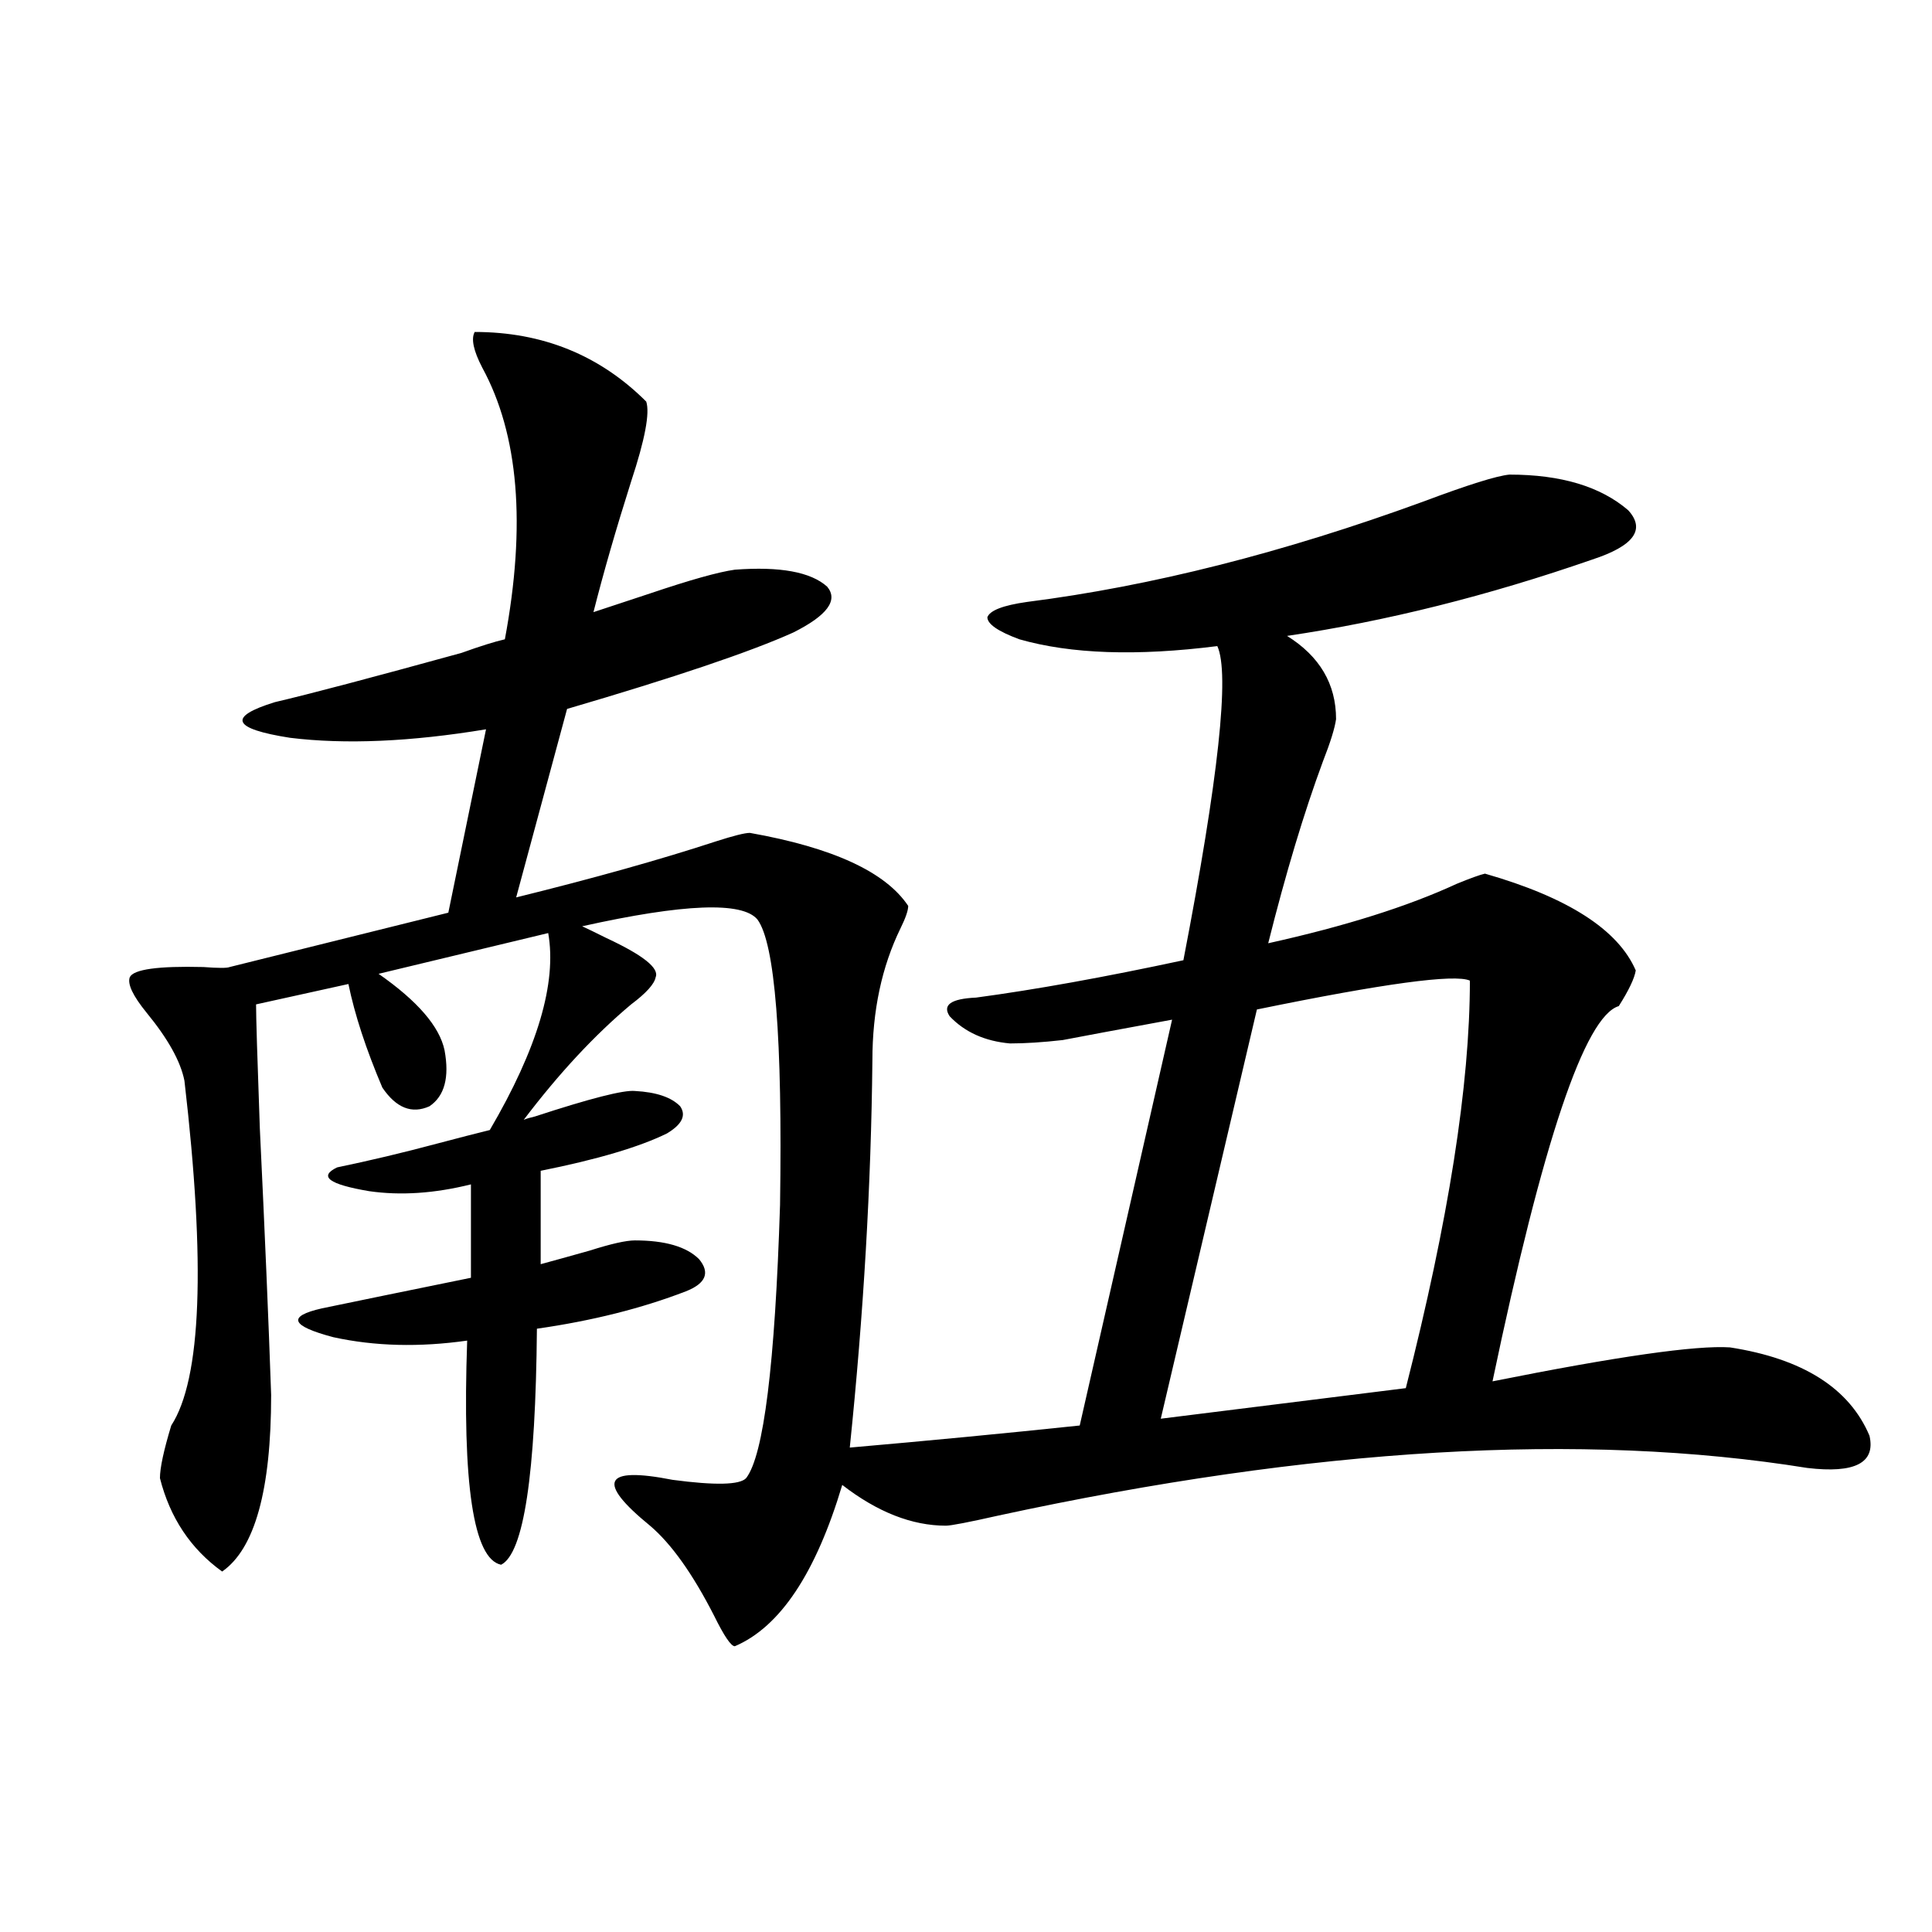
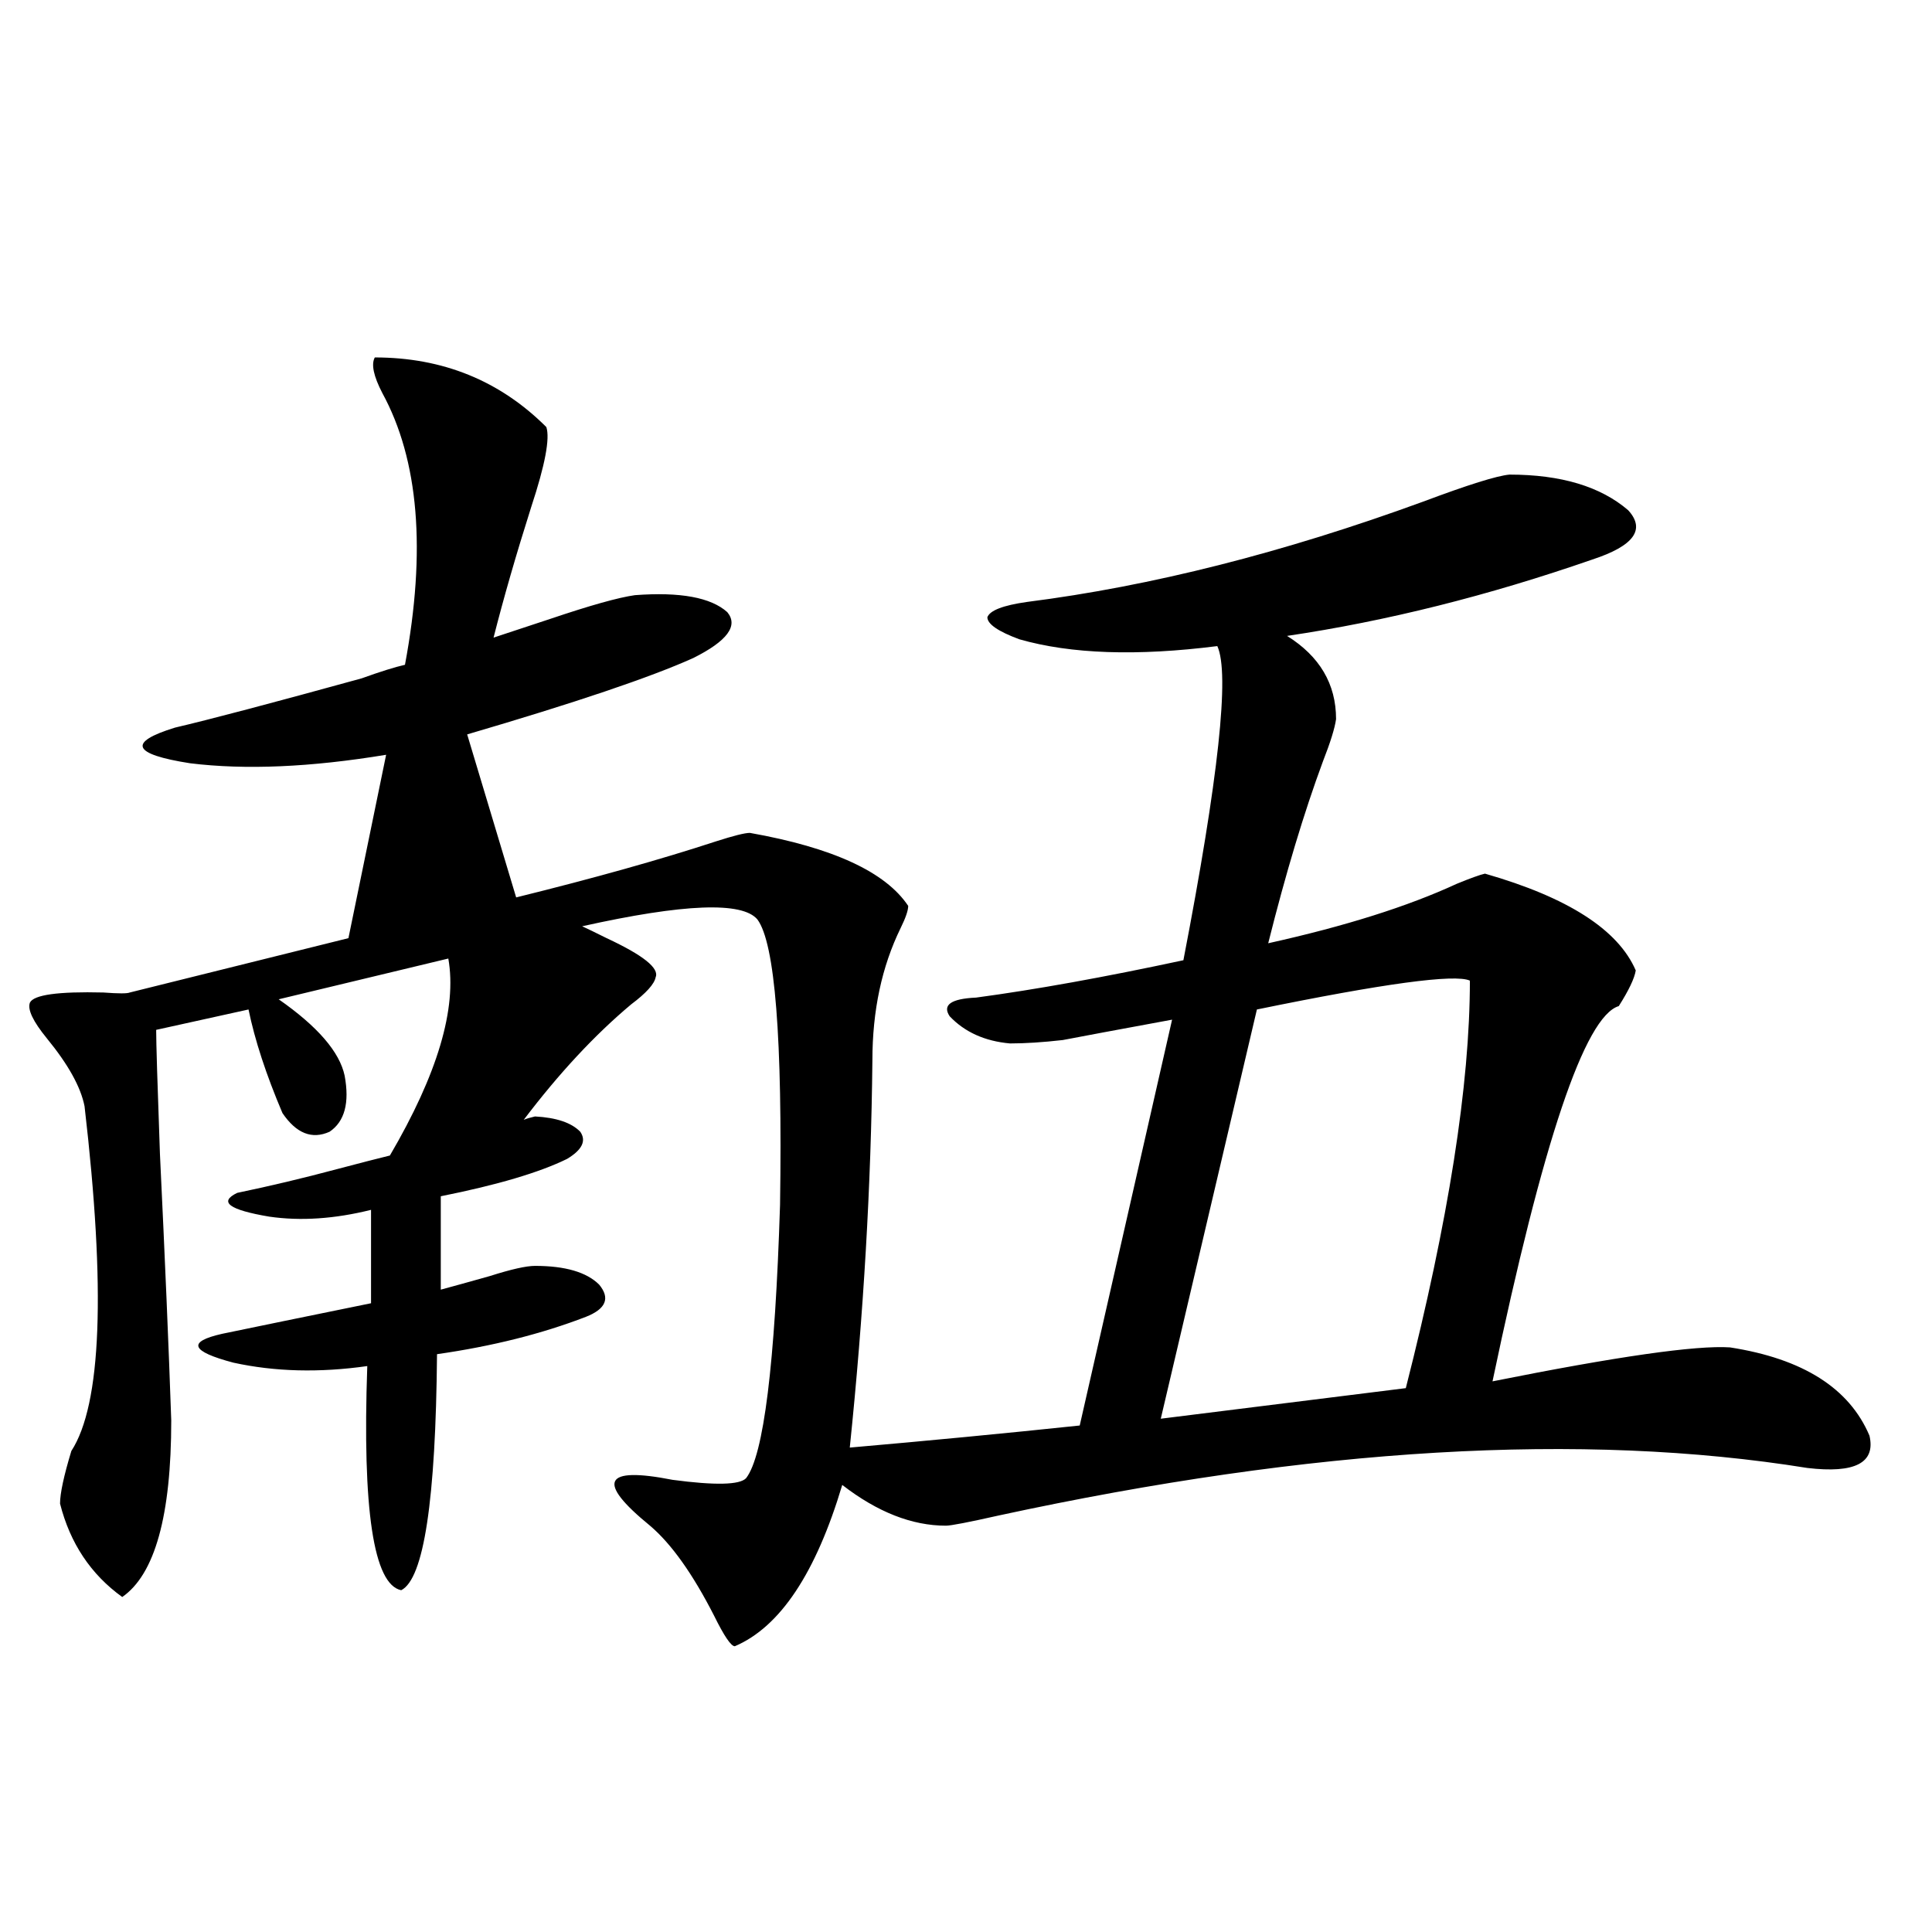
<svg xmlns="http://www.w3.org/2000/svg" version="1.1" id="图层_1" x="0px" y="0px" width="1000px" height="1000px" viewBox="0 0 1000 1000" enable-background="new 0 0 1000 1000" xml:space="preserve">
-   <path d="M781.298,245.652c26.661,0,47.148,6.152,61.462,18.457c9.101,9.971,2.927,18.457-18.536,25.488  c-53.992,18.76-106.674,31.943-158.045,39.551c16.905,10.547,25.365,24.912,25.365,43.066c-0.655,4.697-2.927,12.017-6.829,21.973  c-9.756,26.367-19.191,57.72-28.292,94.043c39.664-8.789,72.193-19.033,97.559-30.762c7.149-2.925,12.027-4.683,14.634-5.273  c42.926,12.305,68.932,29.004,78.047,50.098c-0.655,4.106-3.582,10.259-8.78,18.457c-17.561,5.273-39.358,70.024-65.364,194.238  c64.389-12.881,105.363-18.745,122.924-17.578c37.713,5.864,61.782,21.094,72.193,45.703c3.247,14.063-7.484,19.639-32.194,16.699  c-116.43-18.745-255.938-10.547-418.526,24.609c-15.609,3.516-24.725,5.273-27.316,5.273c-17.561,0-35.456-7.031-53.657-21.094  c-13.658,45.703-32.194,73.526-55.608,83.496c-1.951,0-5.533-5.273-10.731-15.82c-11.066-21.67-22.118-37.202-33.17-46.582  c-27.972-22.852-24.069-30.762,11.707-23.73c22.104,2.939,34.786,2.637,38.048-0.879c9.101-11.714,14.954-58.887,17.561-141.504  c1.296-86.133-2.606-135.352-11.707-147.656c-7.805-9.365-38.048-8.198-90.729,3.516c2.592,1.182,6.829,3.228,12.683,6.152  c18.856,8.789,27.316,15.532,25.365,20.215c-0.655,3.516-4.878,8.213-12.683,14.063c-18.871,15.82-37.407,35.747-55.608,59.766  c1.296-0.576,3.247-1.167,5.854-1.758c28.612-9.365,45.853-13.76,51.706-13.184c11.052,0.591,18.856,3.228,23.414,7.91  c3.247,4.697,0.976,9.38-6.829,14.063c-14.313,7.031-36.097,13.486-65.364,19.336v48.34c6.494-1.758,14.954-4.092,25.365-7.031  c11.052-3.516,18.856-5.273,23.414-5.273c15.609,0,26.661,3.228,33.17,9.668c5.854,7.031,3.567,12.607-6.829,16.699  c-22.773,8.789-48.459,15.244-77.071,19.336c-0.655,75.586-6.829,116.318-18.536,122.168  c-14.313-2.925-20.167-41.597-17.561-116.016c-24.725,3.516-47.804,2.939-69.267-1.758c-22.118-5.85-24.069-10.835-5.854-14.941  c16.905-3.516,42.591-8.789,77.071-15.82v-48.34c-18.871,4.697-36.432,5.864-52.682,3.516c-20.822-3.516-26.341-7.607-16.585-12.305  c16.905-3.516,34.146-7.607,51.706-12.305c11.052-2.925,20.152-5.273,27.316-7.031c24.71-42.188,34.786-76.162,30.243-101.953  l-87.803,21.094c20.152,14.063,31.539,27.246,34.146,39.551c2.592,14.063,0,23.73-7.805,29.004  c-9.115,4.106-17.24,0.879-24.39-9.668c-8.46-19.912-14.313-37.793-17.561-53.613l-47.804,10.547c0,6.455,0.641,27.837,1.951,64.16  c2.592,53.916,4.543,99.907,5.854,137.988c0,49.219-8.46,79.692-25.365,91.406c-16.265-11.714-26.996-27.822-32.194-48.34  c0-5.273,1.951-14.351,5.854-27.246c15.609-24.019,17.881-83.496,6.829-178.418c-1.951-9.956-8.46-21.67-19.512-35.156  c-7.164-8.789-10.091-14.941-8.78-18.457c1.951-4.092,14.634-5.85,38.048-5.273c7.805,0.591,12.348,0.591,13.658,0l113.168-28.125  l19.512-94.922c-39.023,6.455-72.849,7.91-101.461,4.395c-29.923-4.683-32.529-10.835-7.805-18.457  c17.561-4.092,49.755-12.593,96.583-25.488c9.756-3.516,17.226-5.85,22.438-7.031c11.052-59.175,7.149-106.045-11.707-140.625  c-4.558-8.789-5.854-14.941-3.902-18.457c35.121,0,64.709,12.017,88.778,36.035c1.951,5.864-0.655,19.639-7.805,41.309  c-7.805,24.609-14.313,47.173-19.512,67.676c7.149-2.334,16.905-5.562,29.268-9.668c20.808-7.031,35.441-11.123,43.901-12.305  c23.414-1.758,39.344,1.182,47.804,8.789c5.854,7.031,0,14.941-17.561,23.73c-22.118,9.971-61.142,23.154-117.07,39.551  L267.164,464.5c40.319-9.956,74.785-19.624,103.412-29.004c9.101-2.925,14.954-4.395,17.561-4.395  c42.926,7.622,70.242,20.215,81.949,37.793c0,2.349-1.311,6.152-3.902,11.426c-9.756,19.927-14.634,42.778-14.634,68.555  c-0.655,64.463-4.558,131.26-11.707,200.391c40.319-3.516,79.998-7.319,119.021-11.426l47.804-210.059  c-28.627,5.273-47.483,8.789-56.584,10.547c-10.411,1.182-19.512,1.758-27.316,1.758c-13.018-1.167-23.414-5.85-31.219-14.063  c-3.902-5.85,0.641-9.077,13.658-9.668c30.563-4.092,66.34-10.547,107.314-19.336c18.201-94.331,24.055-148.535,17.561-162.598  c-41.63,5.273-75.775,4.106-102.437-3.516c-11.066-4.092-16.585-7.91-16.585-11.426c1.296-3.516,8.125-6.152,20.487-7.91  c64.389-8.198,132.68-25.488,204.873-51.855C759.835,250.926,774.789,246.243,781.298,245.652z M760.811,507.566  c-7.805-3.516-44.557,1.47-110.241,14.941l-49.755,211.816l126.826-15.82C749.744,631.795,760.811,561.482,760.811,507.566z" />
+   <path d="M781.298,245.652c26.661,0,47.148,6.152,61.462,18.457c9.101,9.971,2.927,18.457-18.536,25.488  c-53.992,18.76-106.674,31.943-158.045,39.551c16.905,10.547,25.365,24.912,25.365,43.066c-0.655,4.697-2.927,12.017-6.829,21.973  c-9.756,26.367-19.191,57.72-28.292,94.043c39.664-8.789,72.193-19.033,97.559-30.762c7.149-2.925,12.027-4.683,14.634-5.273  c42.926,12.305,68.932,29.004,78.047,50.098c-0.655,4.106-3.582,10.259-8.78,18.457c-17.561,5.273-39.358,70.024-65.364,194.238  c64.389-12.881,105.363-18.745,122.924-17.578c37.713,5.864,61.782,21.094,72.193,45.703c3.247,14.063-7.484,19.639-32.194,16.699  c-116.43-18.745-255.938-10.547-418.526,24.609c-15.609,3.516-24.725,5.273-27.316,5.273c-17.561,0-35.456-7.031-53.657-21.094  c-13.658,45.703-32.194,73.526-55.608,83.496c-1.951,0-5.533-5.273-10.731-15.82c-11.066-21.67-22.118-37.202-33.17-46.582  c-27.972-22.852-24.069-30.762,11.707-23.73c22.104,2.939,34.786,2.637,38.048-0.879c9.101-11.714,14.954-58.887,17.561-141.504  c1.296-86.133-2.606-135.352-11.707-147.656c-7.805-9.365-38.048-8.198-90.729,3.516c2.592,1.182,6.829,3.228,12.683,6.152  c18.856,8.789,27.316,15.532,25.365,20.215c-0.655,3.516-4.878,8.213-12.683,14.063c-18.871,15.82-37.407,35.747-55.608,59.766  c1.296-0.576,3.247-1.167,5.854-1.758c11.052,0.591,18.856,3.228,23.414,7.91  c3.247,4.697,0.976,9.38-6.829,14.063c-14.313,7.031-36.097,13.486-65.364,19.336v48.34c6.494-1.758,14.954-4.092,25.365-7.031  c11.052-3.516,18.856-5.273,23.414-5.273c15.609,0,26.661,3.228,33.17,9.668c5.854,7.031,3.567,12.607-6.829,16.699  c-22.773,8.789-48.459,15.244-77.071,19.336c-0.655,75.586-6.829,116.318-18.536,122.168  c-14.313-2.925-20.167-41.597-17.561-116.016c-24.725,3.516-47.804,2.939-69.267-1.758c-22.118-5.85-24.069-10.835-5.854-14.941  c16.905-3.516,42.591-8.789,77.071-15.82v-48.34c-18.871,4.697-36.432,5.864-52.682,3.516c-20.822-3.516-26.341-7.607-16.585-12.305  c16.905-3.516,34.146-7.607,51.706-12.305c11.052-2.925,20.152-5.273,27.316-7.031c24.71-42.188,34.786-76.162,30.243-101.953  l-87.803,21.094c20.152,14.063,31.539,27.246,34.146,39.551c2.592,14.063,0,23.73-7.805,29.004  c-9.115,4.106-17.24,0.879-24.39-9.668c-8.46-19.912-14.313-37.793-17.561-53.613l-47.804,10.547c0,6.455,0.641,27.837,1.951,64.16  c2.592,53.916,4.543,99.907,5.854,137.988c0,49.219-8.46,79.692-25.365,91.406c-16.265-11.714-26.996-27.822-32.194-48.34  c0-5.273,1.951-14.351,5.854-27.246c15.609-24.019,17.881-83.496,6.829-178.418c-1.951-9.956-8.46-21.67-19.512-35.156  c-7.164-8.789-10.091-14.941-8.78-18.457c1.951-4.092,14.634-5.85,38.048-5.273c7.805,0.591,12.348,0.591,13.658,0l113.168-28.125  l19.512-94.922c-39.023,6.455-72.849,7.91-101.461,4.395c-29.923-4.683-32.529-10.835-7.805-18.457  c17.561-4.092,49.755-12.593,96.583-25.488c9.756-3.516,17.226-5.85,22.438-7.031c11.052-59.175,7.149-106.045-11.707-140.625  c-4.558-8.789-5.854-14.941-3.902-18.457c35.121,0,64.709,12.017,88.778,36.035c1.951,5.864-0.655,19.639-7.805,41.309  c-7.805,24.609-14.313,47.173-19.512,67.676c7.149-2.334,16.905-5.562,29.268-9.668c20.808-7.031,35.441-11.123,43.901-12.305  c23.414-1.758,39.344,1.182,47.804,8.789c5.854,7.031,0,14.941-17.561,23.73c-22.118,9.971-61.142,23.154-117.07,39.551  L267.164,464.5c40.319-9.956,74.785-19.624,103.412-29.004c9.101-2.925,14.954-4.395,17.561-4.395  c42.926,7.622,70.242,20.215,81.949,37.793c0,2.349-1.311,6.152-3.902,11.426c-9.756,19.927-14.634,42.778-14.634,68.555  c-0.655,64.463-4.558,131.26-11.707,200.391c40.319-3.516,79.998-7.319,119.021-11.426l47.804-210.059  c-28.627,5.273-47.483,8.789-56.584,10.547c-10.411,1.182-19.512,1.758-27.316,1.758c-13.018-1.167-23.414-5.85-31.219-14.063  c-3.902-5.85,0.641-9.077,13.658-9.668c30.563-4.092,66.34-10.547,107.314-19.336c18.201-94.331,24.055-148.535,17.561-162.598  c-41.63,5.273-75.775,4.106-102.437-3.516c-11.066-4.092-16.585-7.91-16.585-11.426c1.296-3.516,8.125-6.152,20.487-7.91  c64.389-8.198,132.68-25.488,204.873-51.855C759.835,250.926,774.789,246.243,781.298,245.652z M760.811,507.566  c-7.805-3.516-44.557,1.47-110.241,14.941l-49.755,211.816l126.826-15.82C749.744,631.795,760.811,561.482,760.811,507.566z" />
</svg>